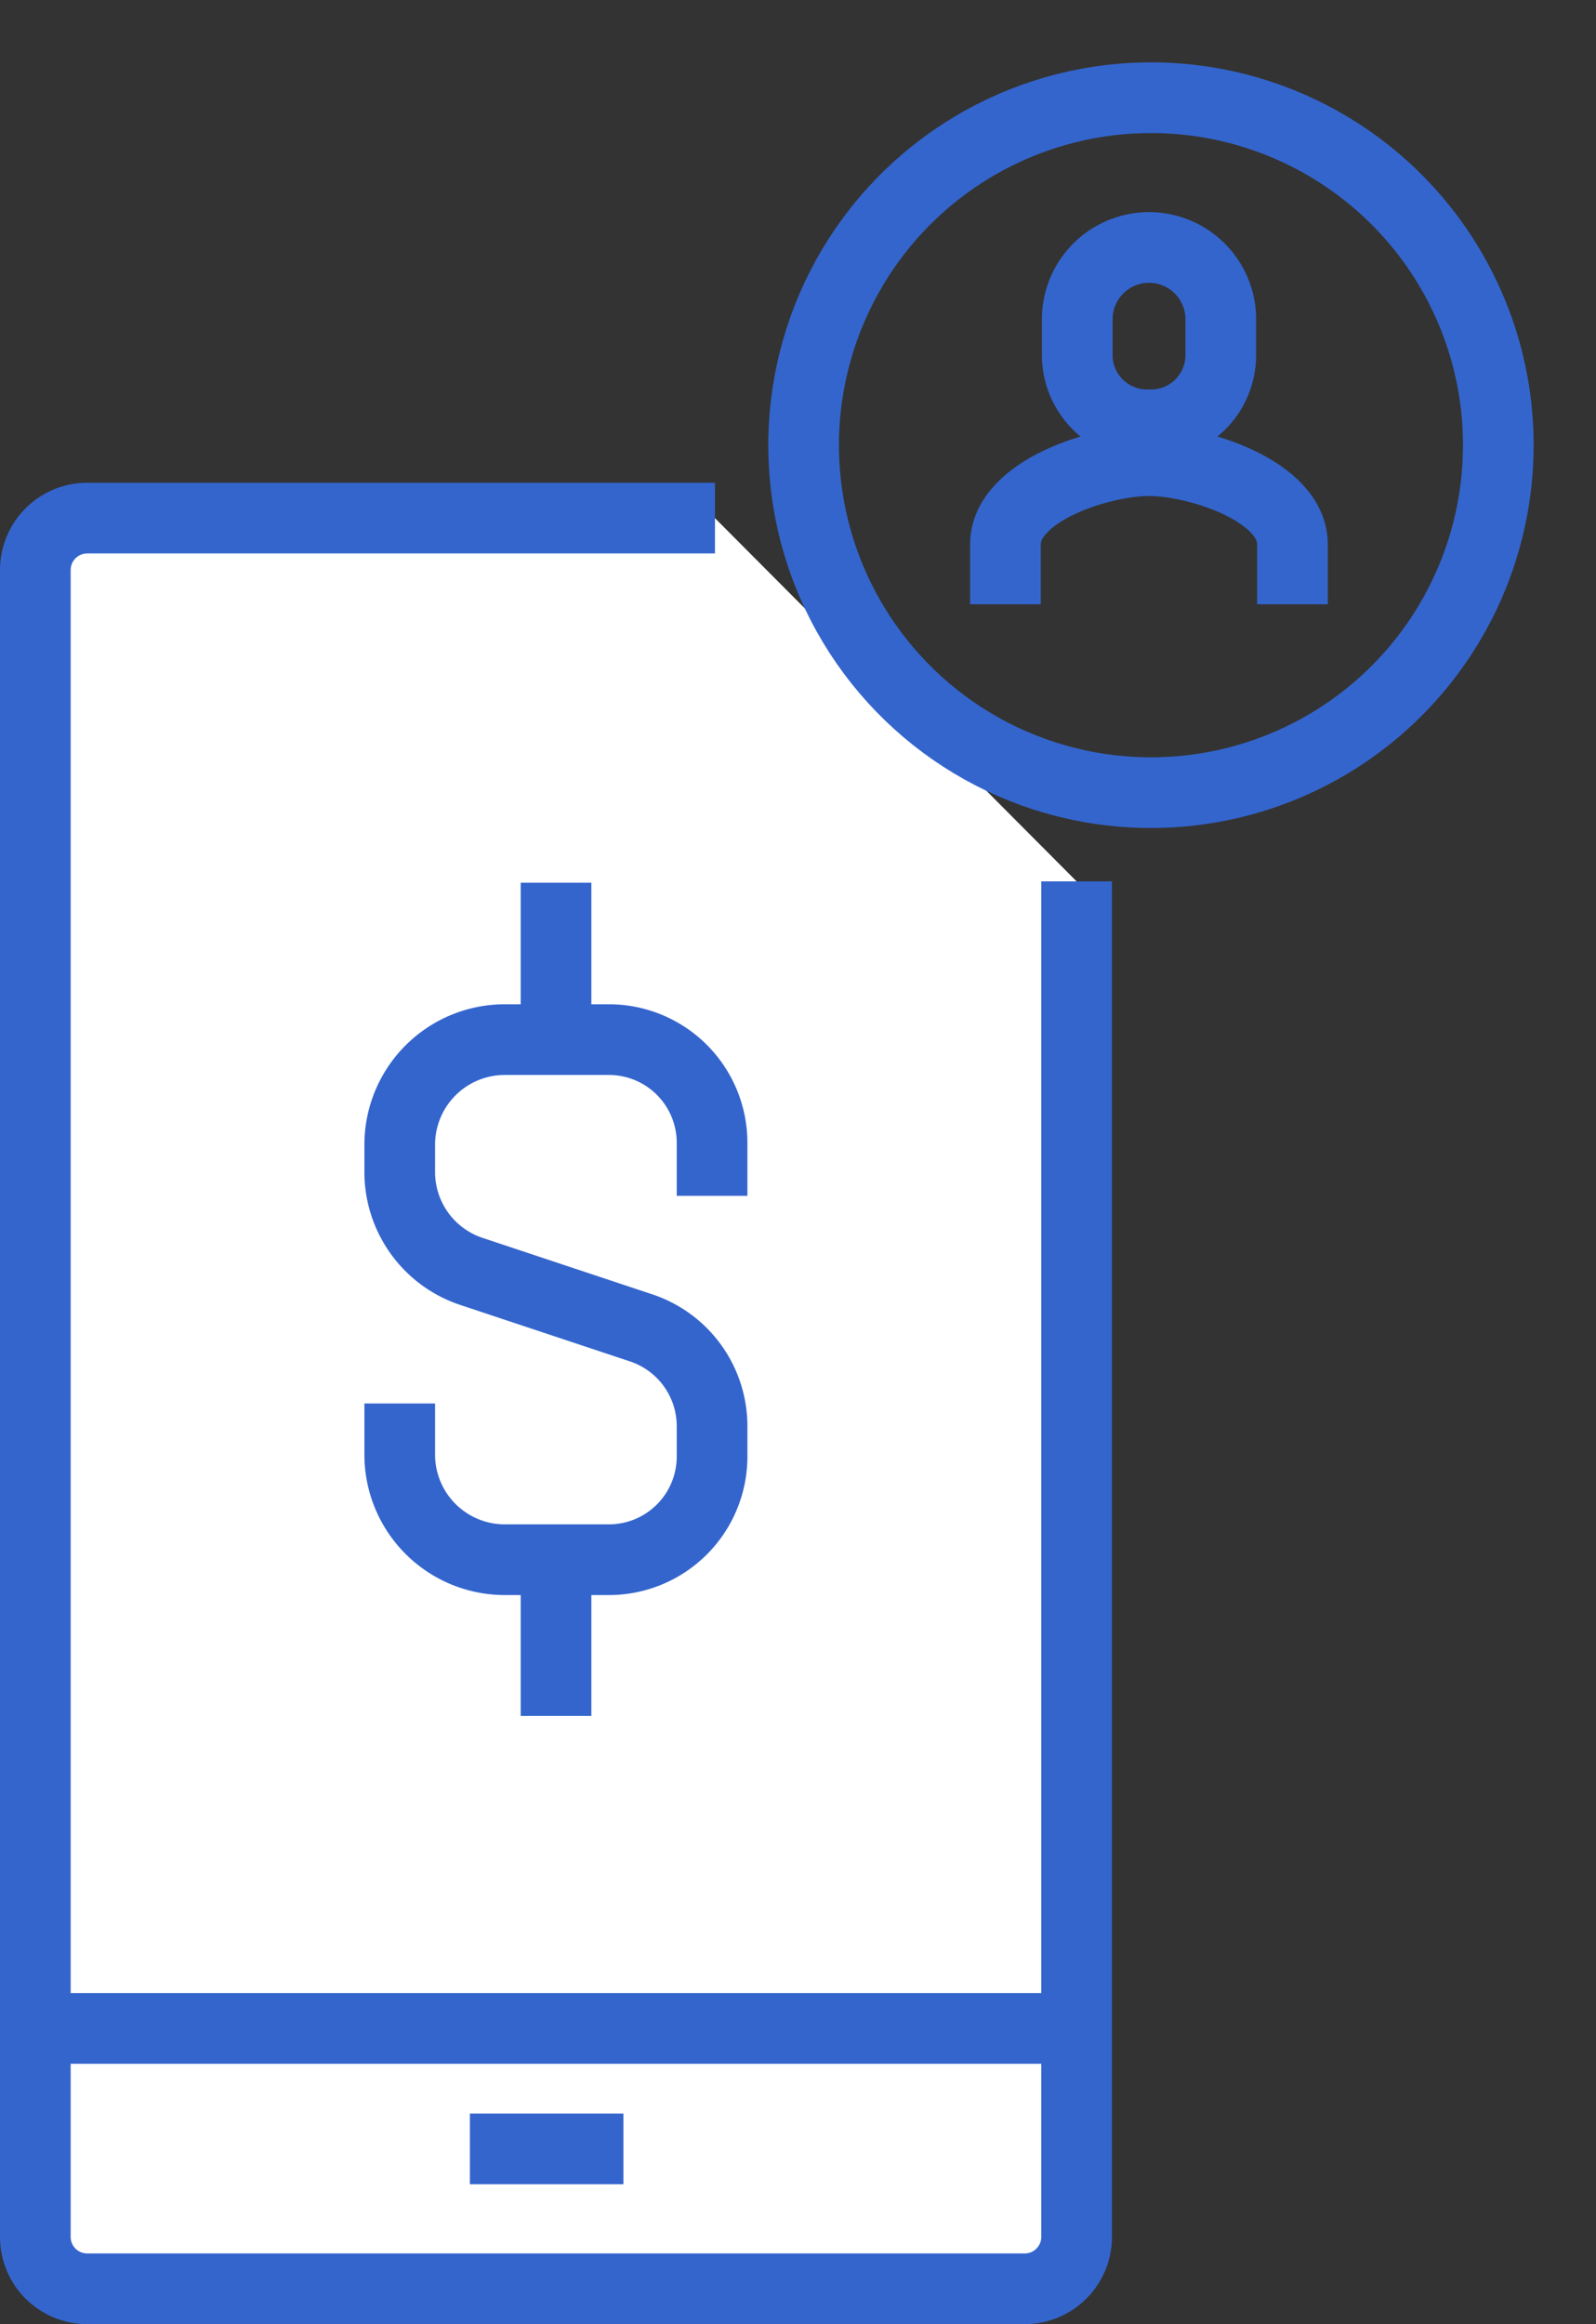
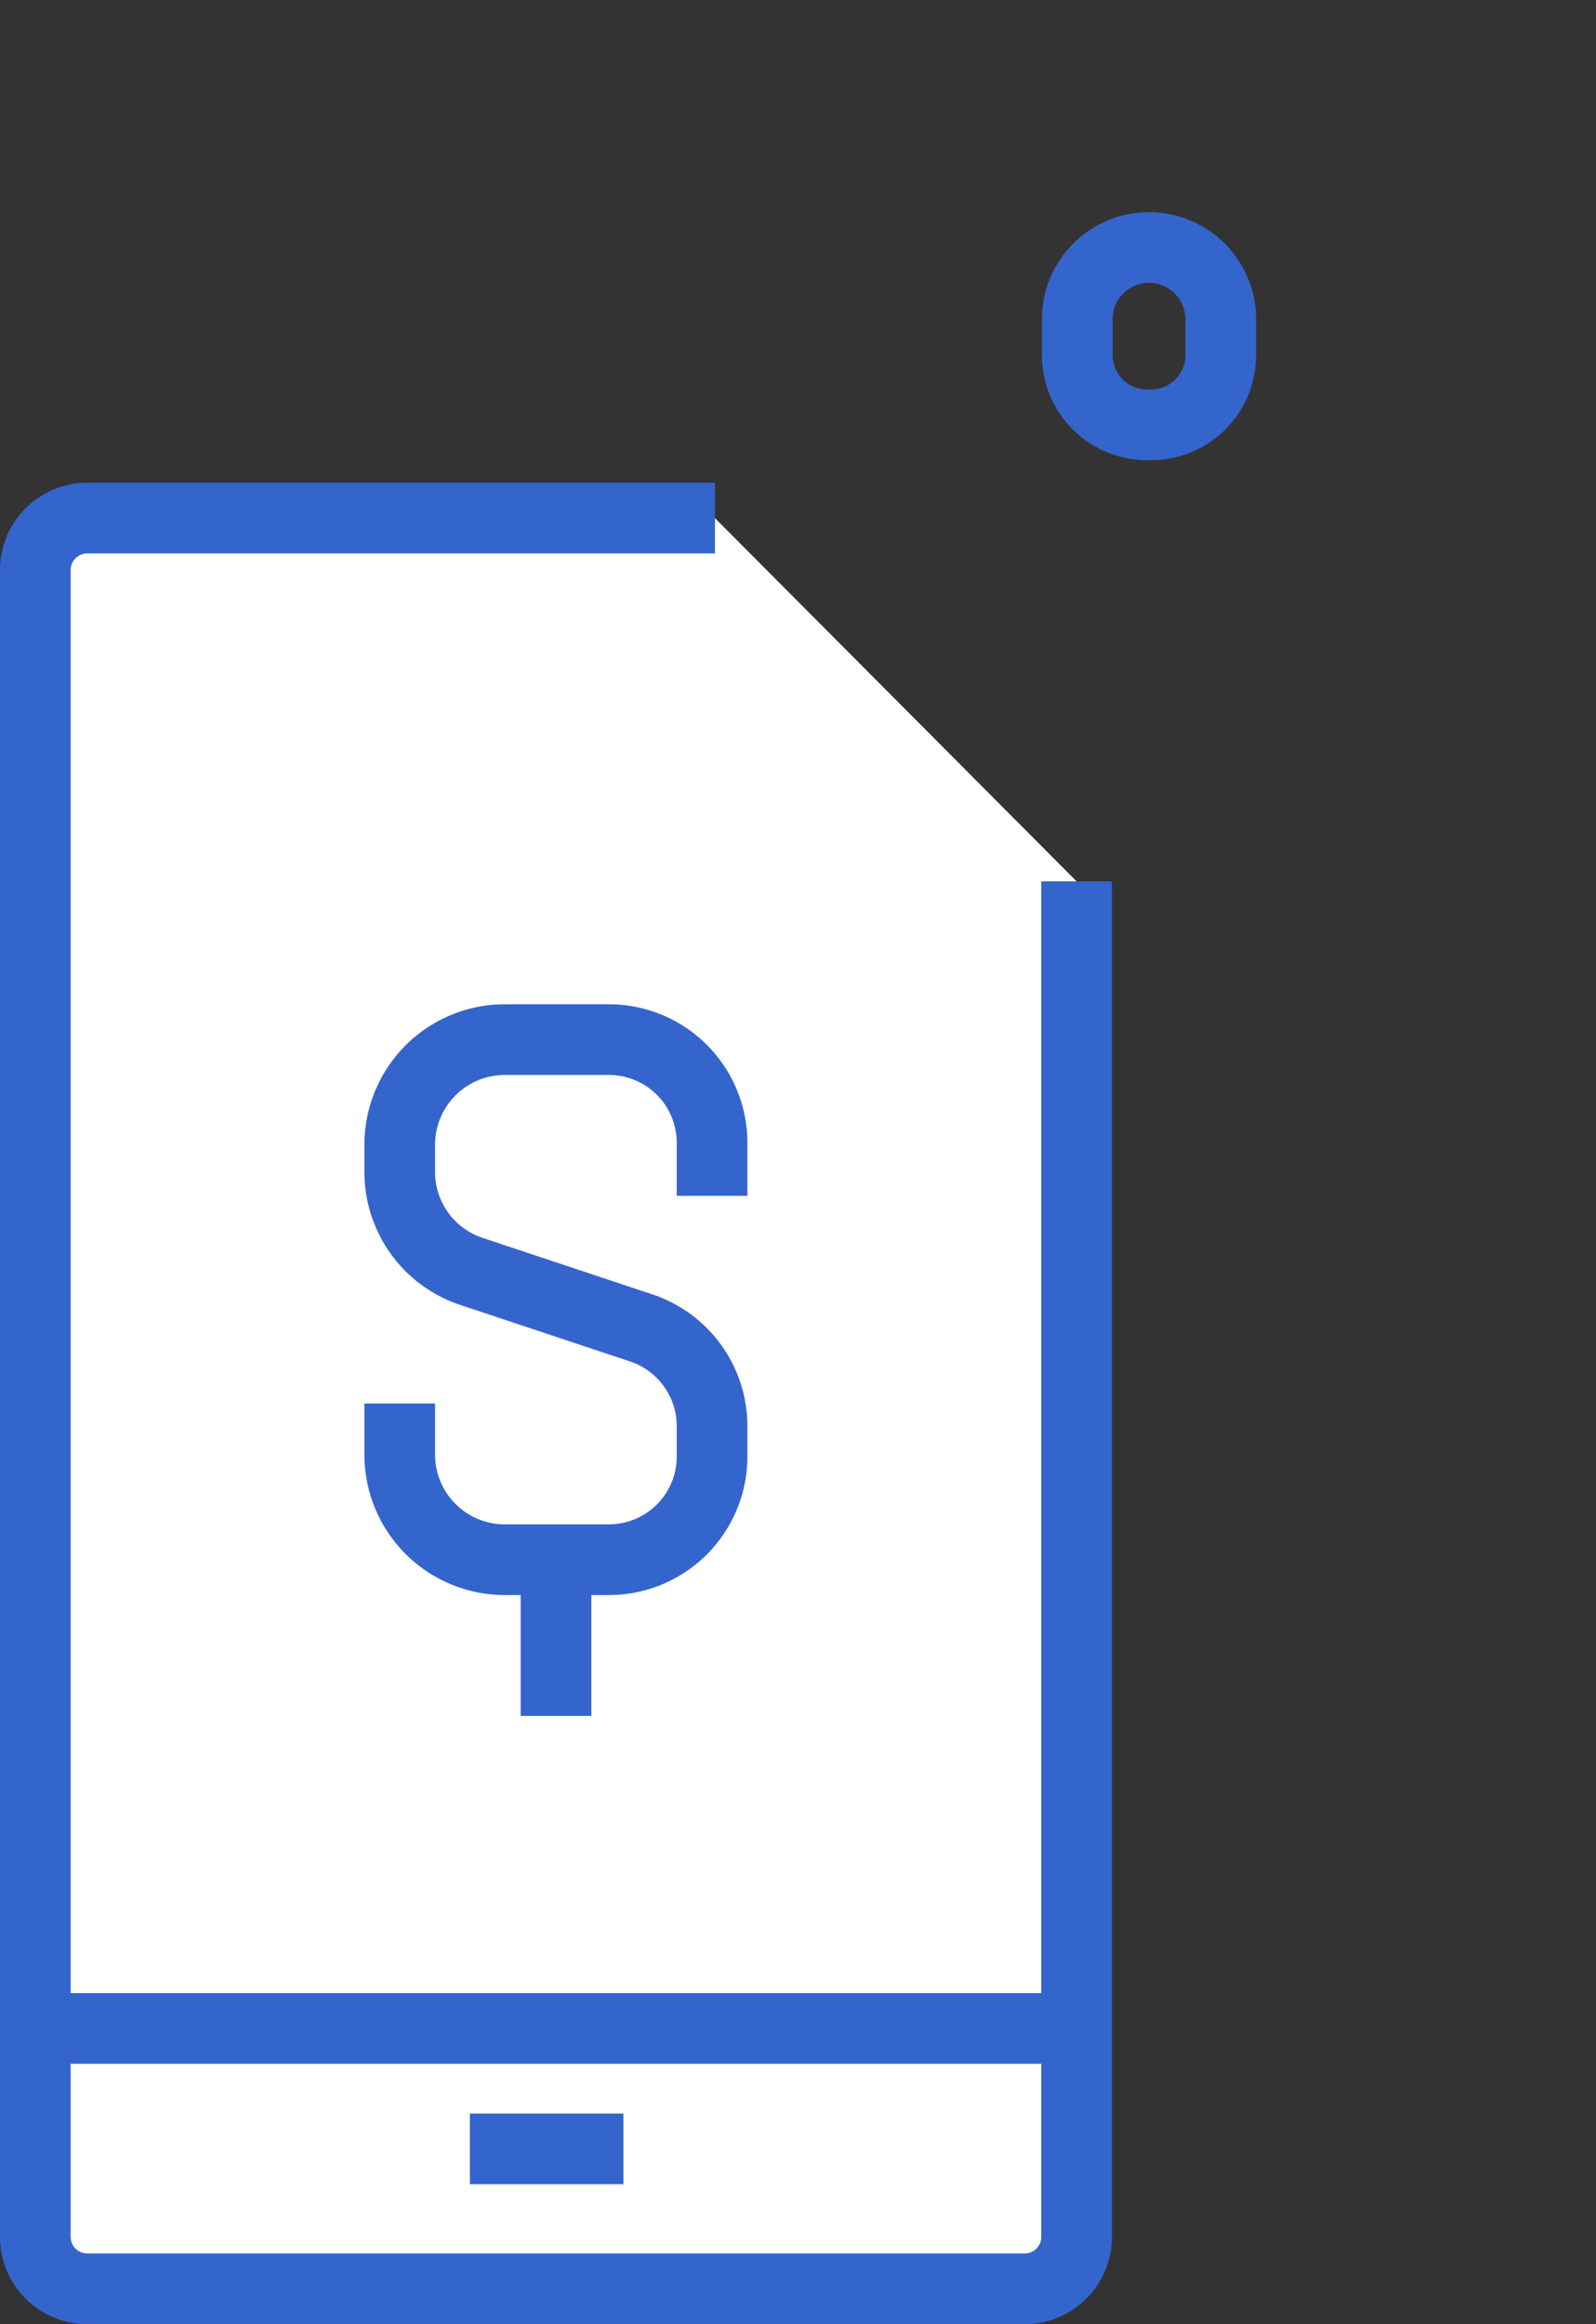
<svg xmlns="http://www.w3.org/2000/svg" width="25.928" height="37.743" viewBox="0 0 25.928 37.743">
  <rect x="0" y="0" width="25.928" height="37.743" fill="#333333" stroke="none" />
  <g id="Group_1100" data-name="Group 1100" transform="translate(-1116.518 -704.987)">
    <g id="Group_1099" data-name="Group 1099">
      <path id="Path_778" data-name="Path 778" d="M991.166,13.3V35.315a.842.842,0,0,1-.84.841H975.091a.842.842,0,0,1-.841-.841V8.241a.843.843,0,0,1,.841-.84h10.2" transform="translate(142.842 706)" fill="#fff" />
      <path id="Path_779" data-name="Path 779" d="M991.166,13.3V35.315a.842.842,0,0,1-.84.841H975.091a.842.842,0,0,1-.841-.841V8.241a.843.843,0,0,1,.841-.84h10.2" transform="translate(142.842 706)" fill="none" stroke="#3465cd" stroke-linejoin="round" stroke-width="1.148" />
      <path id="Path_780" data-name="Path 780" d="M980.17,21.779v.846a1.707,1.707,0,0,0,1.71,1.691h1.691a1.676,1.676,0,0,0,1.673-1.679v-.484a1.683,1.683,0,0,0-1.147-1.6l-2.766-.92a1.7,1.7,0,0,1-1.161-1.6v-.472a1.707,1.707,0,0,1,1.71-1.691h1.691a1.676,1.676,0,0,1,1.673,1.679v.858" transform="translate(142.842 706)" fill="none" stroke="#3465cd" stroke-linejoin="round" stroke-width="1.148" />
-       <line id="Line_170" data-name="Line 170" y1="2.537" transform="translate(1125.551 719.322)" fill="none" stroke="#3465cd" stroke-linejoin="round" stroke-width="1.148" />
      <line id="Line_171" data-name="Line 171" y2="2.537" transform="translate(1125.551 730.316)" fill="none" stroke="#3465cd" stroke-linejoin="round" stroke-width="1.148" />
      <line id="Line_172" data-name="Line 172" x2="16.915" transform="translate(1117.092 737.928)" fill="none" stroke="#3465cd" stroke-linejoin="round" stroke-width="1.148" />
      <line id="Line_173" data-name="Line 173" x2="2.494" transform="translate(1124.152 739.884)" fill="none" stroke="#3465cd" stroke-linejoin="round" stroke-width="1.148" />
    </g>
-     <circle id="Ellipse_14" data-name="Ellipse 14" cx="5.643" cy="5.643" r="5.643" transform="translate(1128.654 716.758) rotate(-79.685)" fill="none" stroke="#3465cd" stroke-linejoin="round" stroke-width="1.148" />
    <path id="Path_781" data-name="Path 781" d="M992.343,5.886a1.134,1.134,0,0,1-1.166-1.1c0-.021,0-.043,0-.064V4.138a1.166,1.166,0,0,1,2.331,0v.585a1.133,1.133,0,0,1-1.1,1.163Z" transform="translate(142.842 706)" fill="none" stroke="#3465cd" stroke-linejoin="round" stroke-width="1.148" />
-     <path id="Path_782" data-name="Path 782" d="M990.01,8.8V7.828c0-.871,1.547-1.36,2.331-1.36s2.332.489,2.332,1.36V8.8" transform="translate(142.842 706)" fill="none" stroke="#3465cd" stroke-linejoin="round" stroke-width="1.148" />
  </g>
</svg>